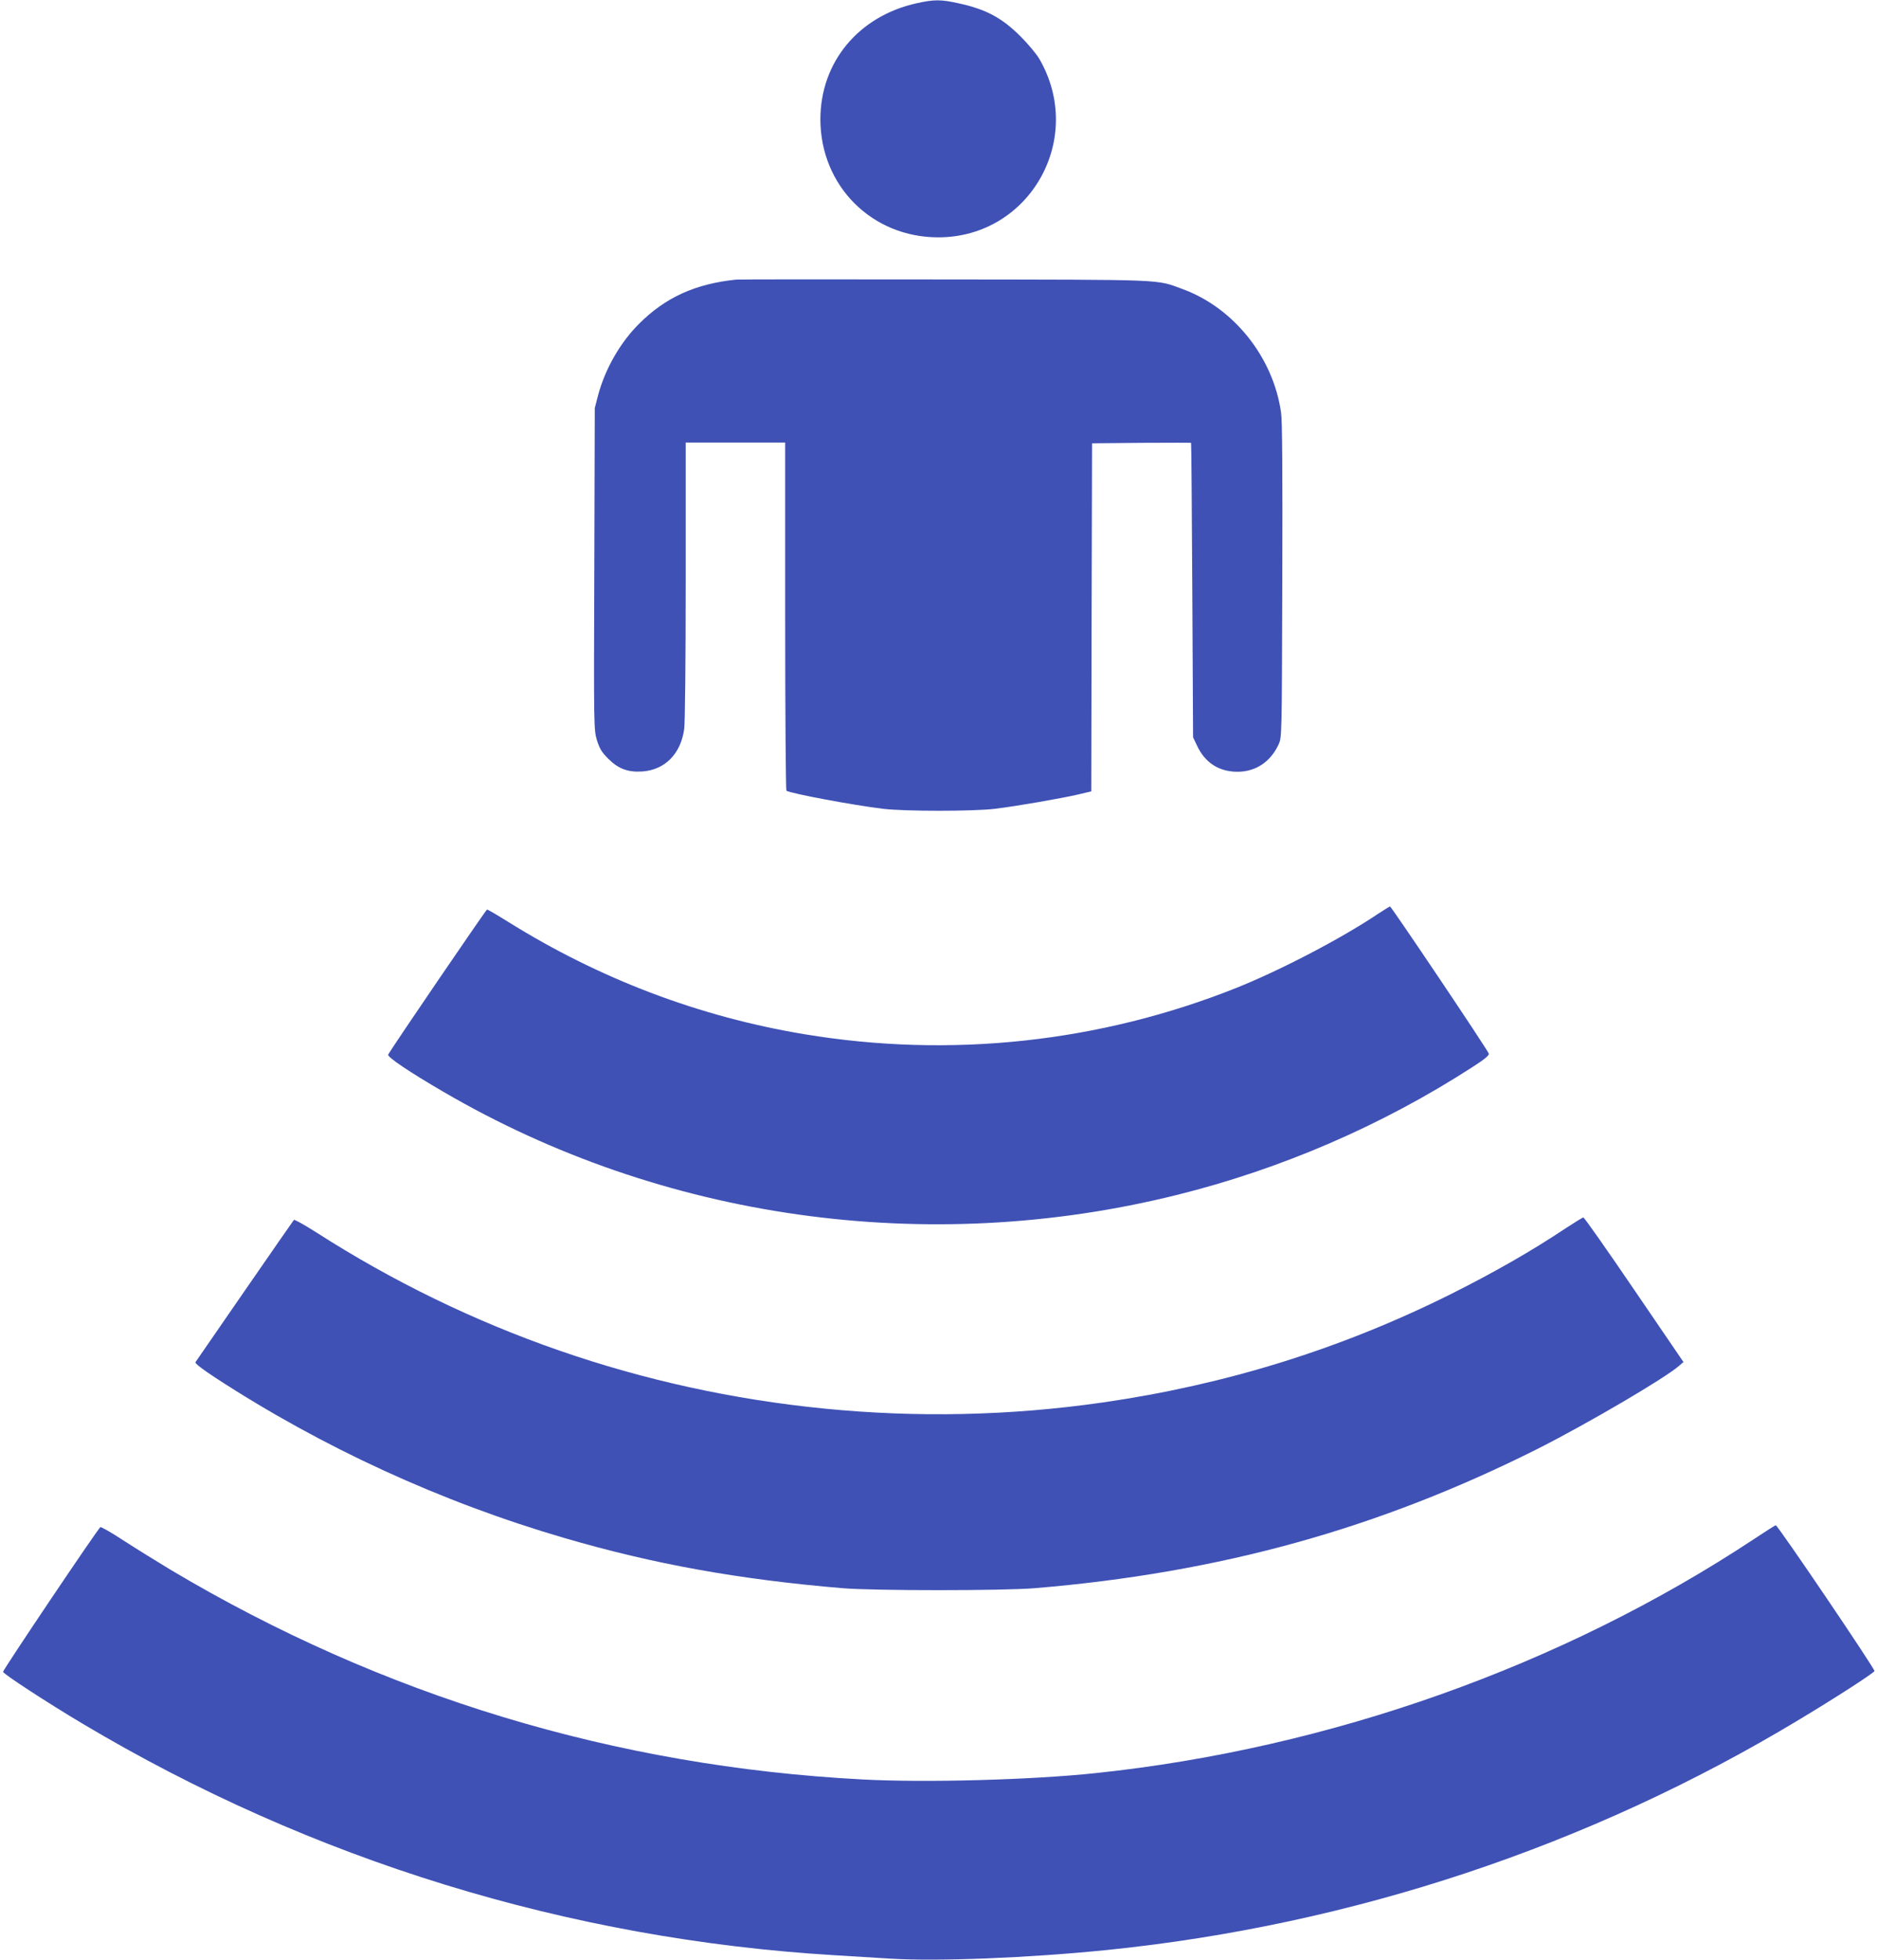
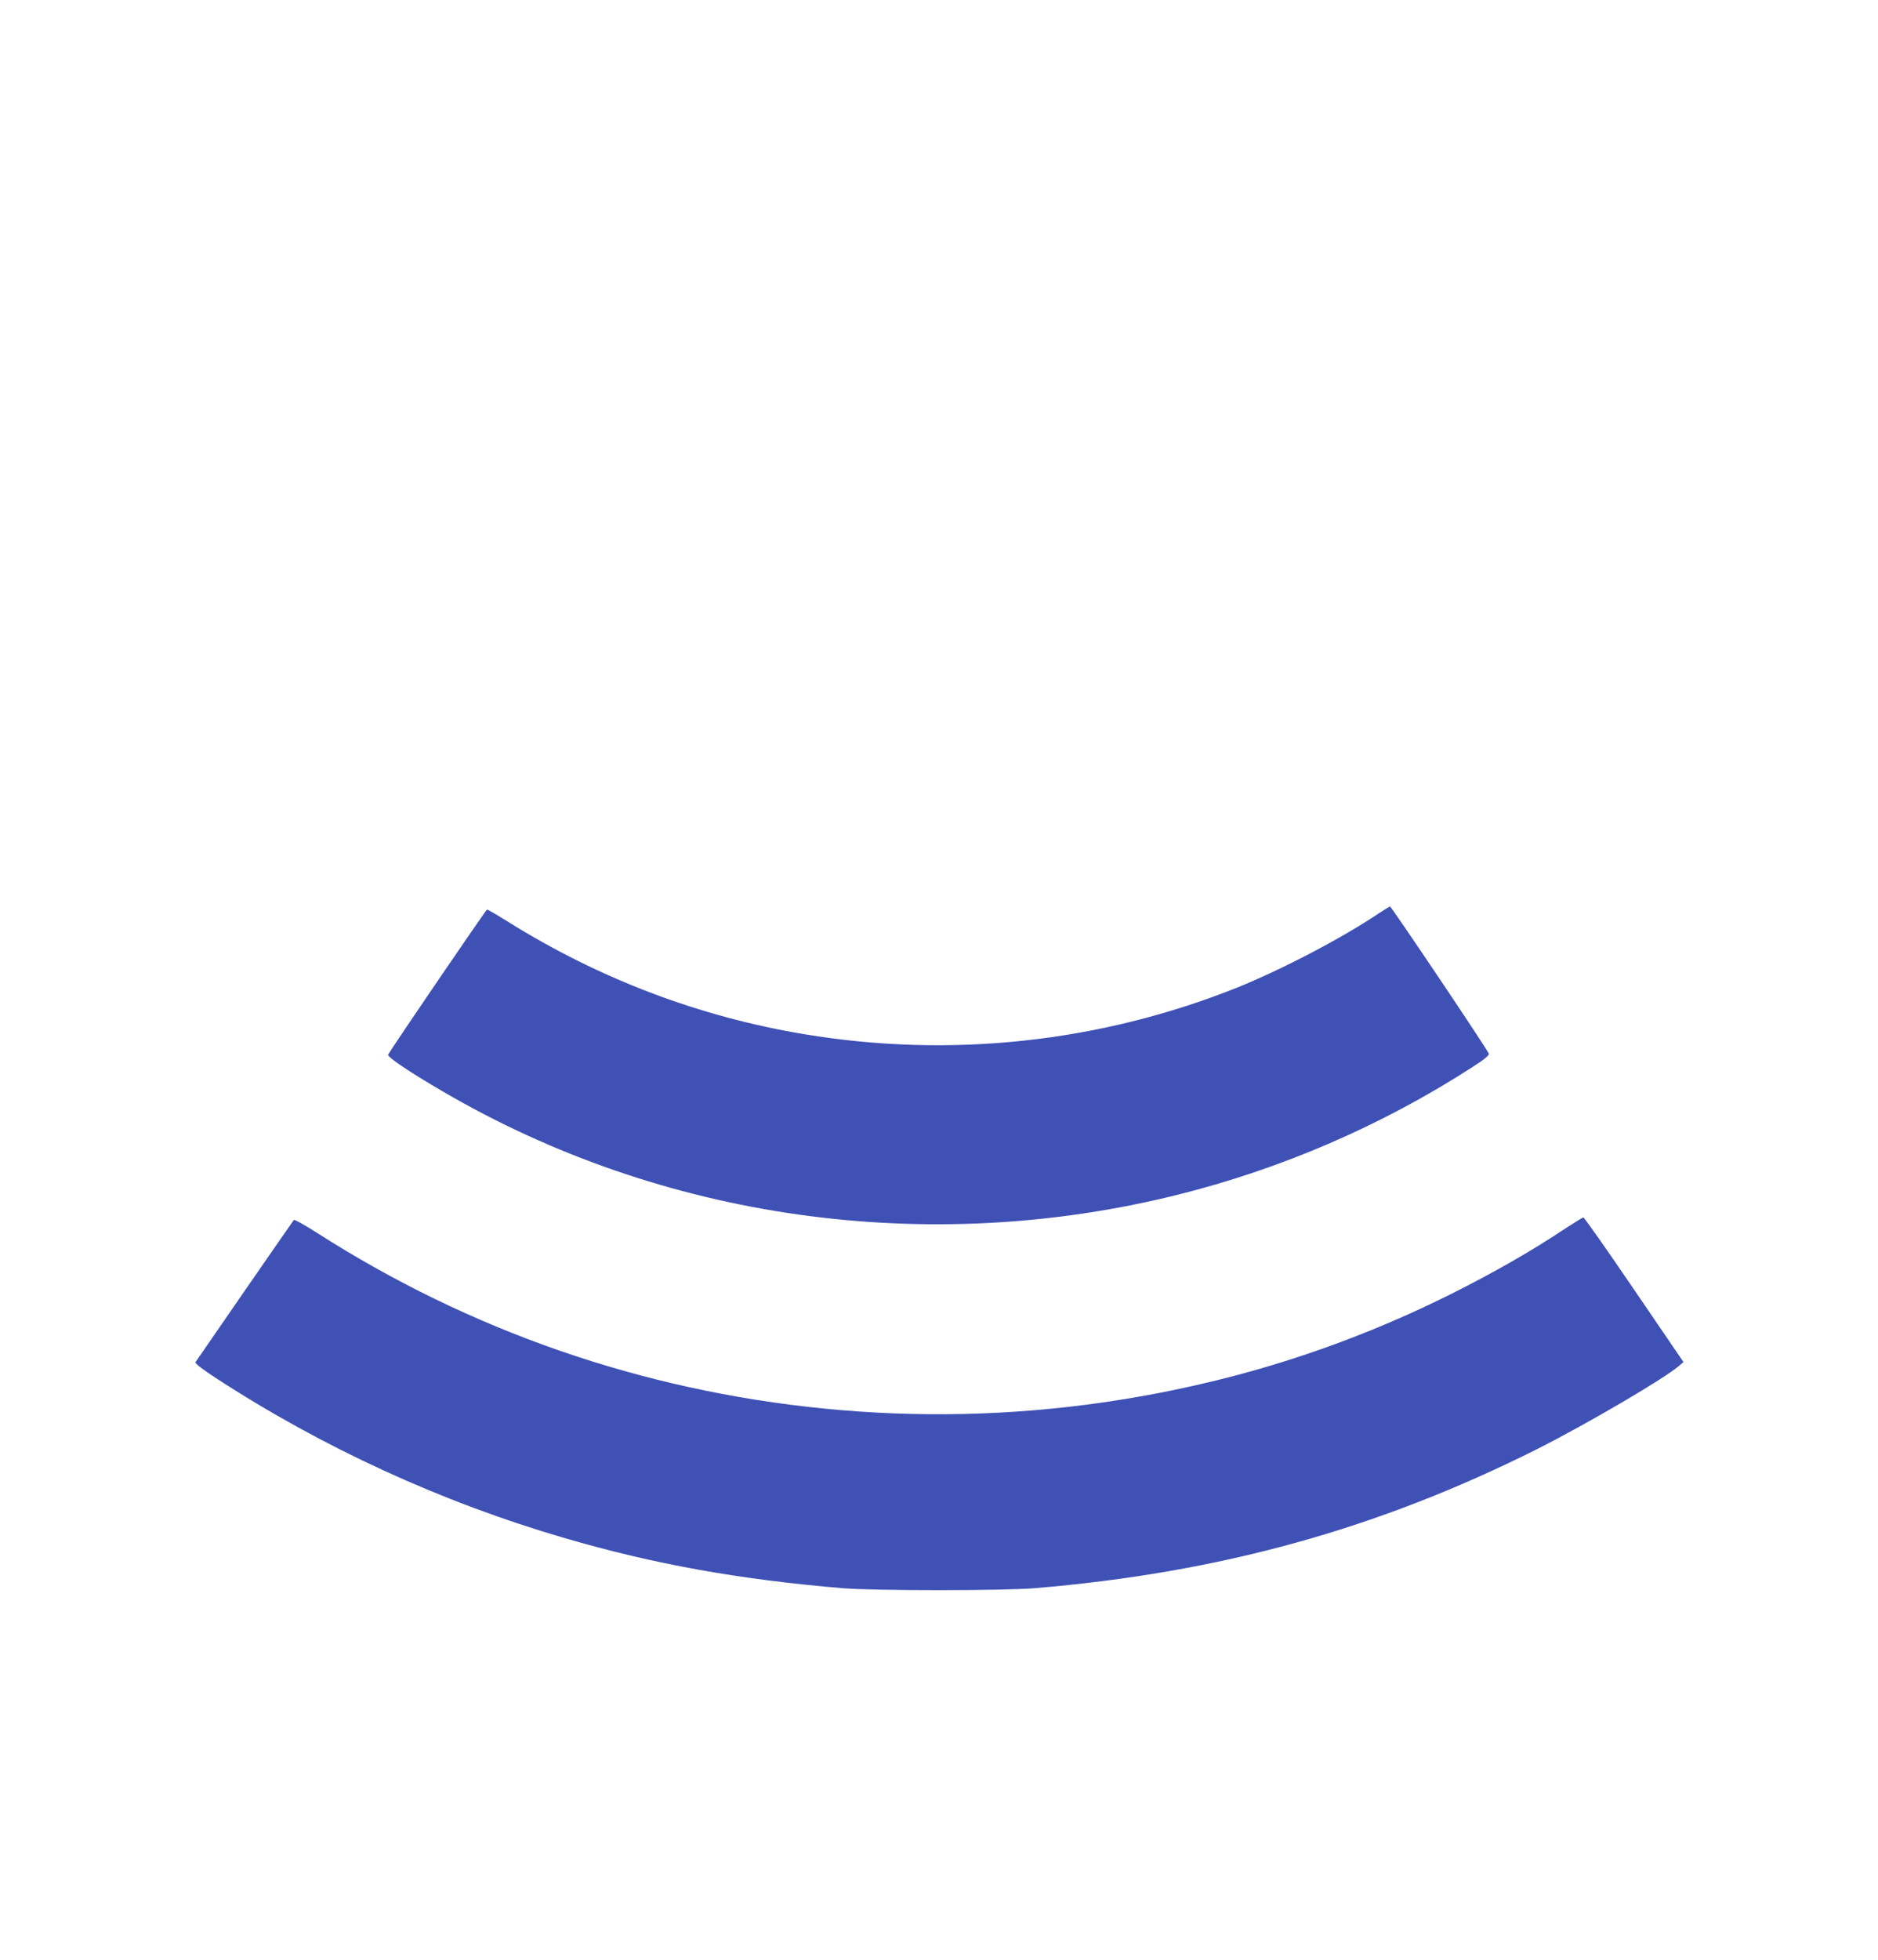
<svg xmlns="http://www.w3.org/2000/svg" version="1.0" width="1227pt" height="1280pt" viewBox="0 0 1227 1280" preserveAspectRatio="xMidYMid meet">
  <g transform="translate(0,1280) scale(0.1,-0.1)" fill="#3f51b5" stroke="none">
-     <path d="M5990 12779 c-381 -84 -630 -385 -630 -759 1 -434 336 -770 770 -770 599 0 964 647 659 1168 -19 31 -72 95 -119 142 -124 124 -228 180 -410 219 -112 25 -157 25 -270 0z" />
-     <path d="M4810 10974 c-266 -27 -464 -117 -635 -289 -123 -122 -221 -294 -267 -465 l-22 -85 -3 -1050 c-4 -1042 -3 -1050 17 -1119 18 -56 31 -78 74 -121 66 -66 130 -90 225 -83 145 11 248 114 271 275 6 40 10 434 10 971 l0 902 325 0 325 0 0 -1134 c0 -624 4 -1137 8 -1140 29 -18 433 -94 632 -118 138 -17 592 -17 730 0 142 17 433 68 542 93 l88 21 2 1136 3 1137 323 3 c177 1 323 1 324 0 2 -2 5 -435 8 -963 l5 -960 26 -55 c52 -111 143 -170 264 -170 119 0 216 64 269 179 21 46 21 48 24 1066 2 715 0 1044 -8 1100 -51 361 -308 684 -643 807 -178 65 -90 61 -1552 63 -731 1 -1346 1 -1365 -1z" />
    <path d="M9005 6833 c-241 -162 -635 -367 -923 -483 -896 -358 -1872 -463 -2827 -304 -687 114 -1340 362 -1937 735 -69 43 -130 79 -136 79 -6 0 -599 -869 -646 -947 -8 -15 139 -114 359 -242 1431 -836 3164 -1080 4793 -675 685 170 1344 455 1935 837 78 50 107 75 104 86 -5 22 -637 961 -645 961 -4 0 -38 -22 -77 -47z" />
    <path d="M10230 4779 c-225 -150 -465 -287 -752 -431 -718 -358 -1469 -591 -2273 -707 -605 -87 -1215 -100 -1820 -40 -1191 118 -2318 509 -3319 1151 -77 49 -142 85 -146 81 -8 -9 -632 -912 -643 -929 -4 -8 44 -45 131 -102 698 -455 1476 -812 2282 -1047 582 -170 1138 -270 1815 -327 204 -17 1049 -17 1255 0 1212 101 2249 389 3290 912 322 163 826 458 920 540 l29 25 -322 472 c-177 260 -326 472 -332 472 -5 0 -57 -32 -115 -70z" />
-     <path d="M11460 2749 c-1253 -828 -2772 -1368 -4305 -1529 -418 -44 -1106 -63 -1520 -41 -1616 85 -3134 544 -4520 1369 -88 53 -225 138 -304 189 -79 52 -149 92 -155 90 -13 -5 -636 -931 -636 -945 0 -13 288 -201 520 -339 1496 -891 3177 -1408 4915 -1512 94 -6 256 -16 360 -22 311 -19 900 4 1415 56 1604 163 3155 678 4527 1506 235 141 484 302 490 316 5 12 -633 954 -645 952 -4 0 -68 -41 -142 -90z" />
  </g>
</svg>